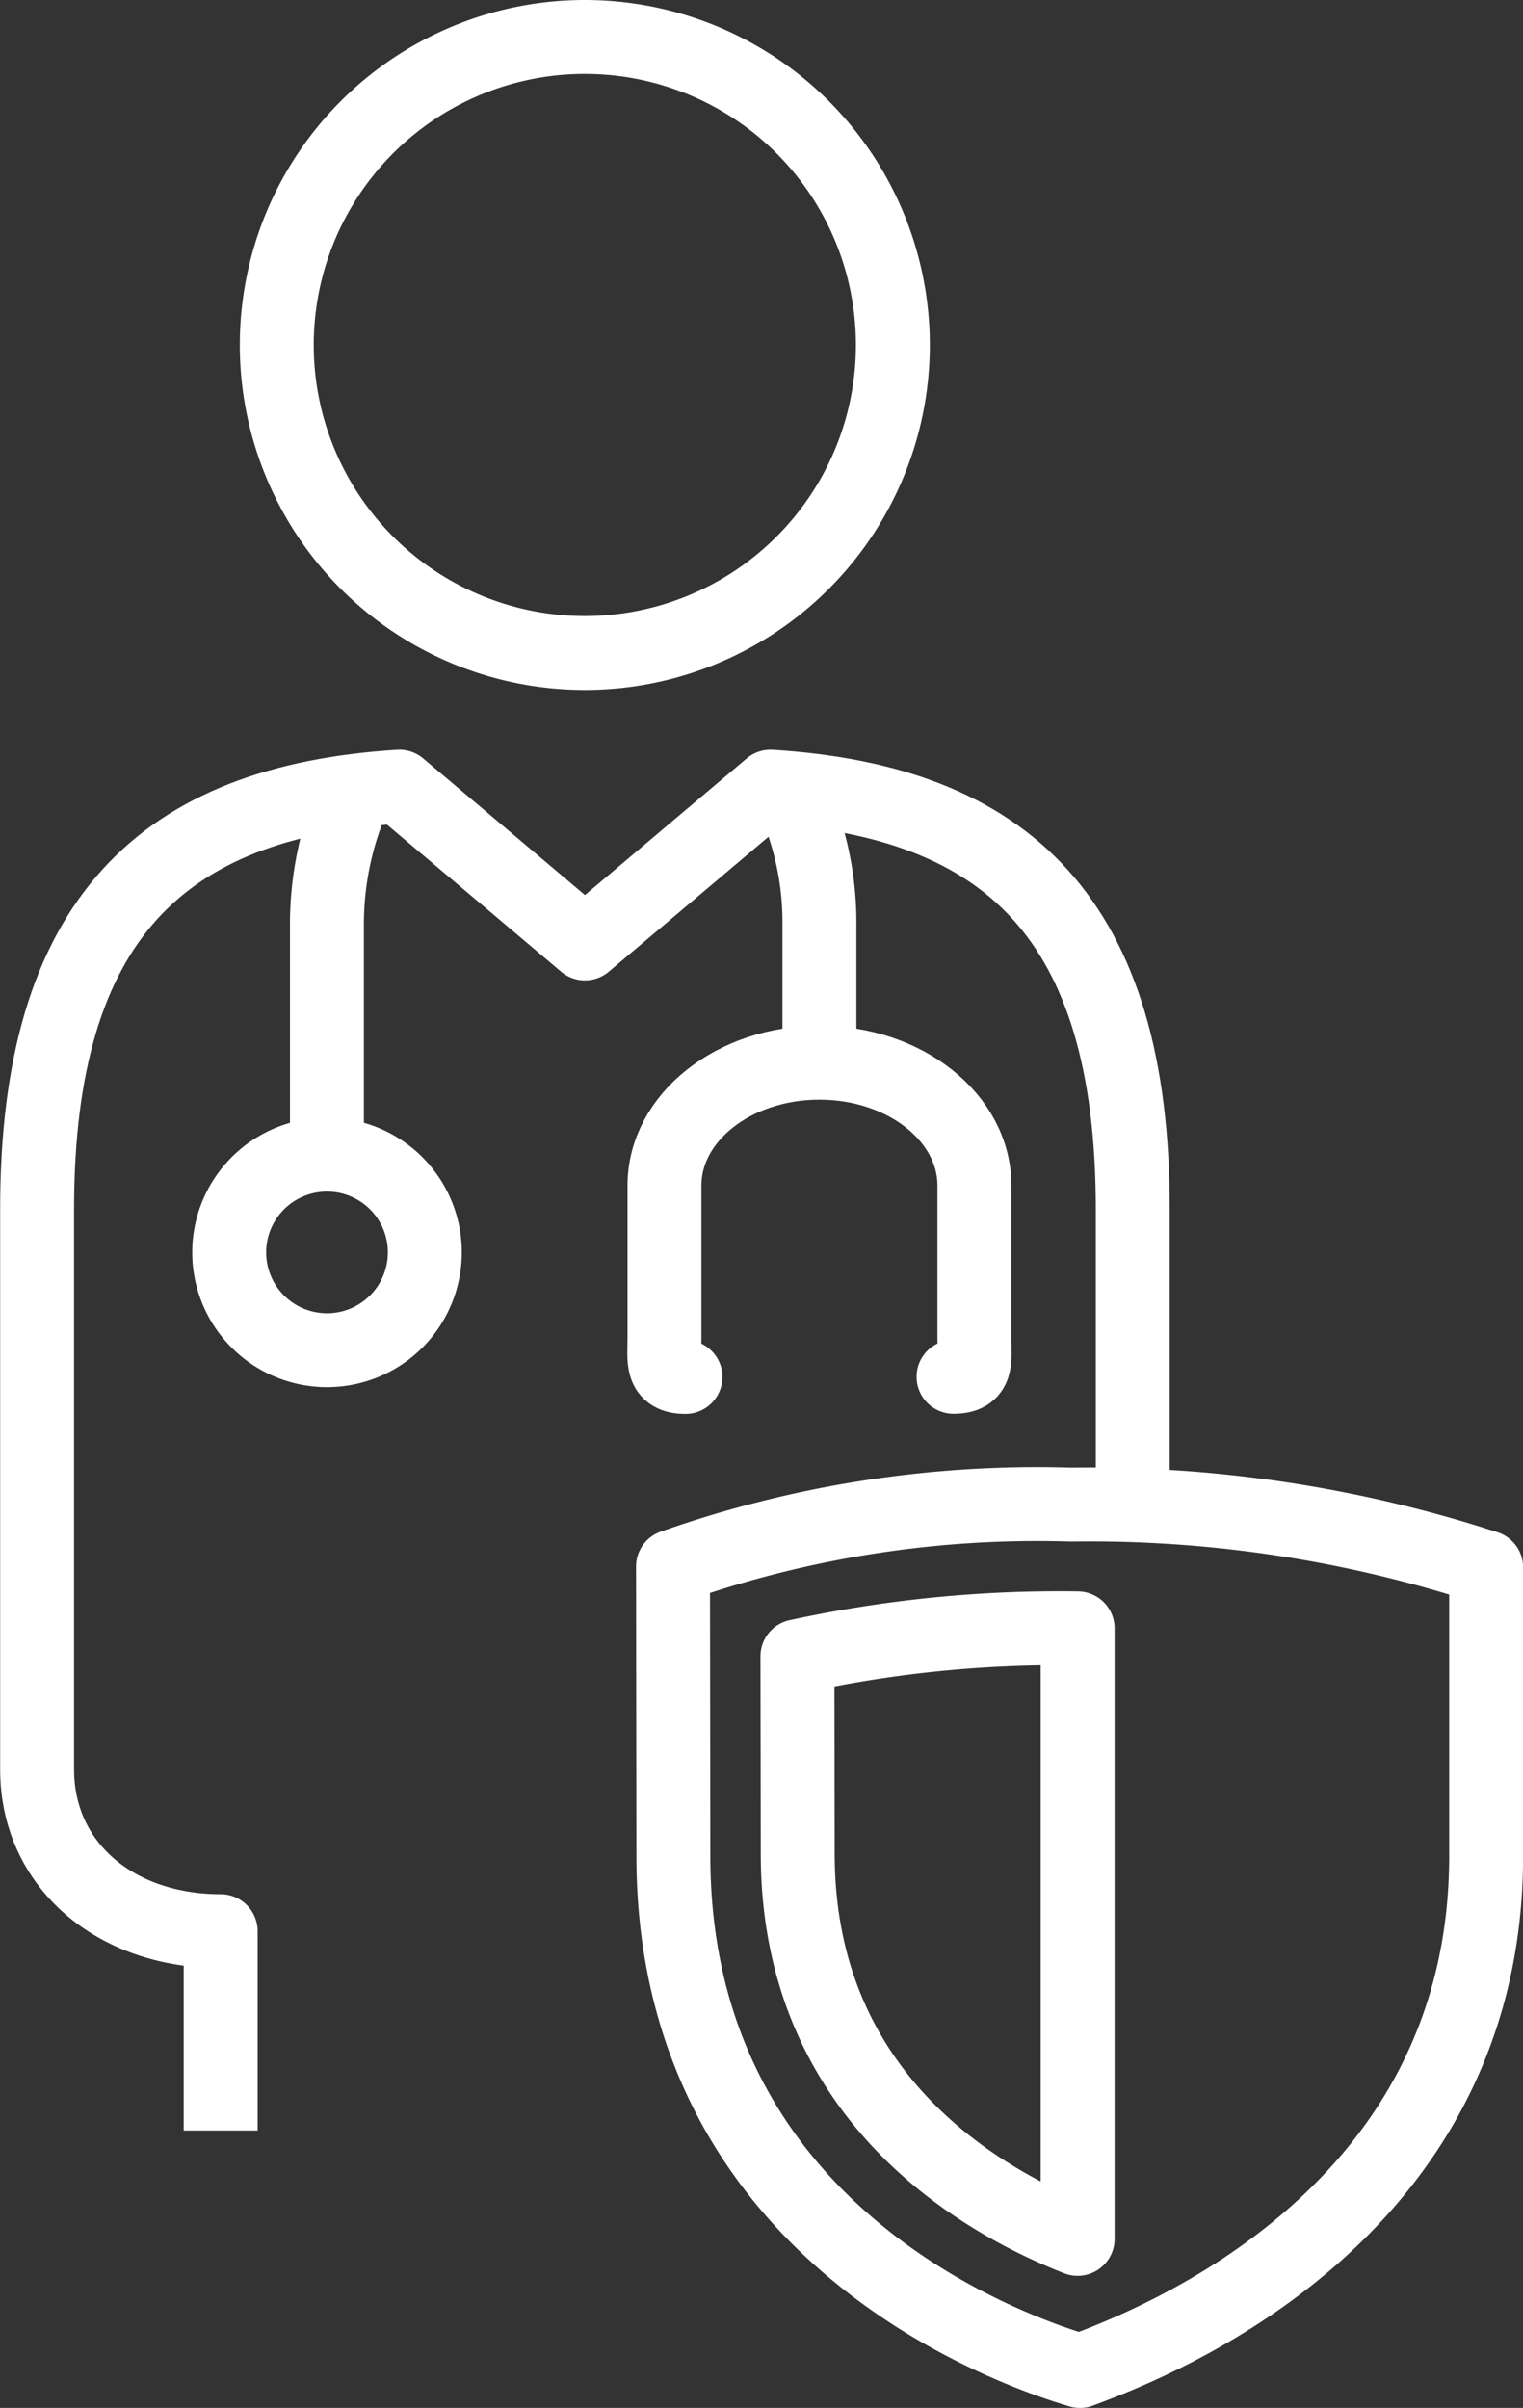
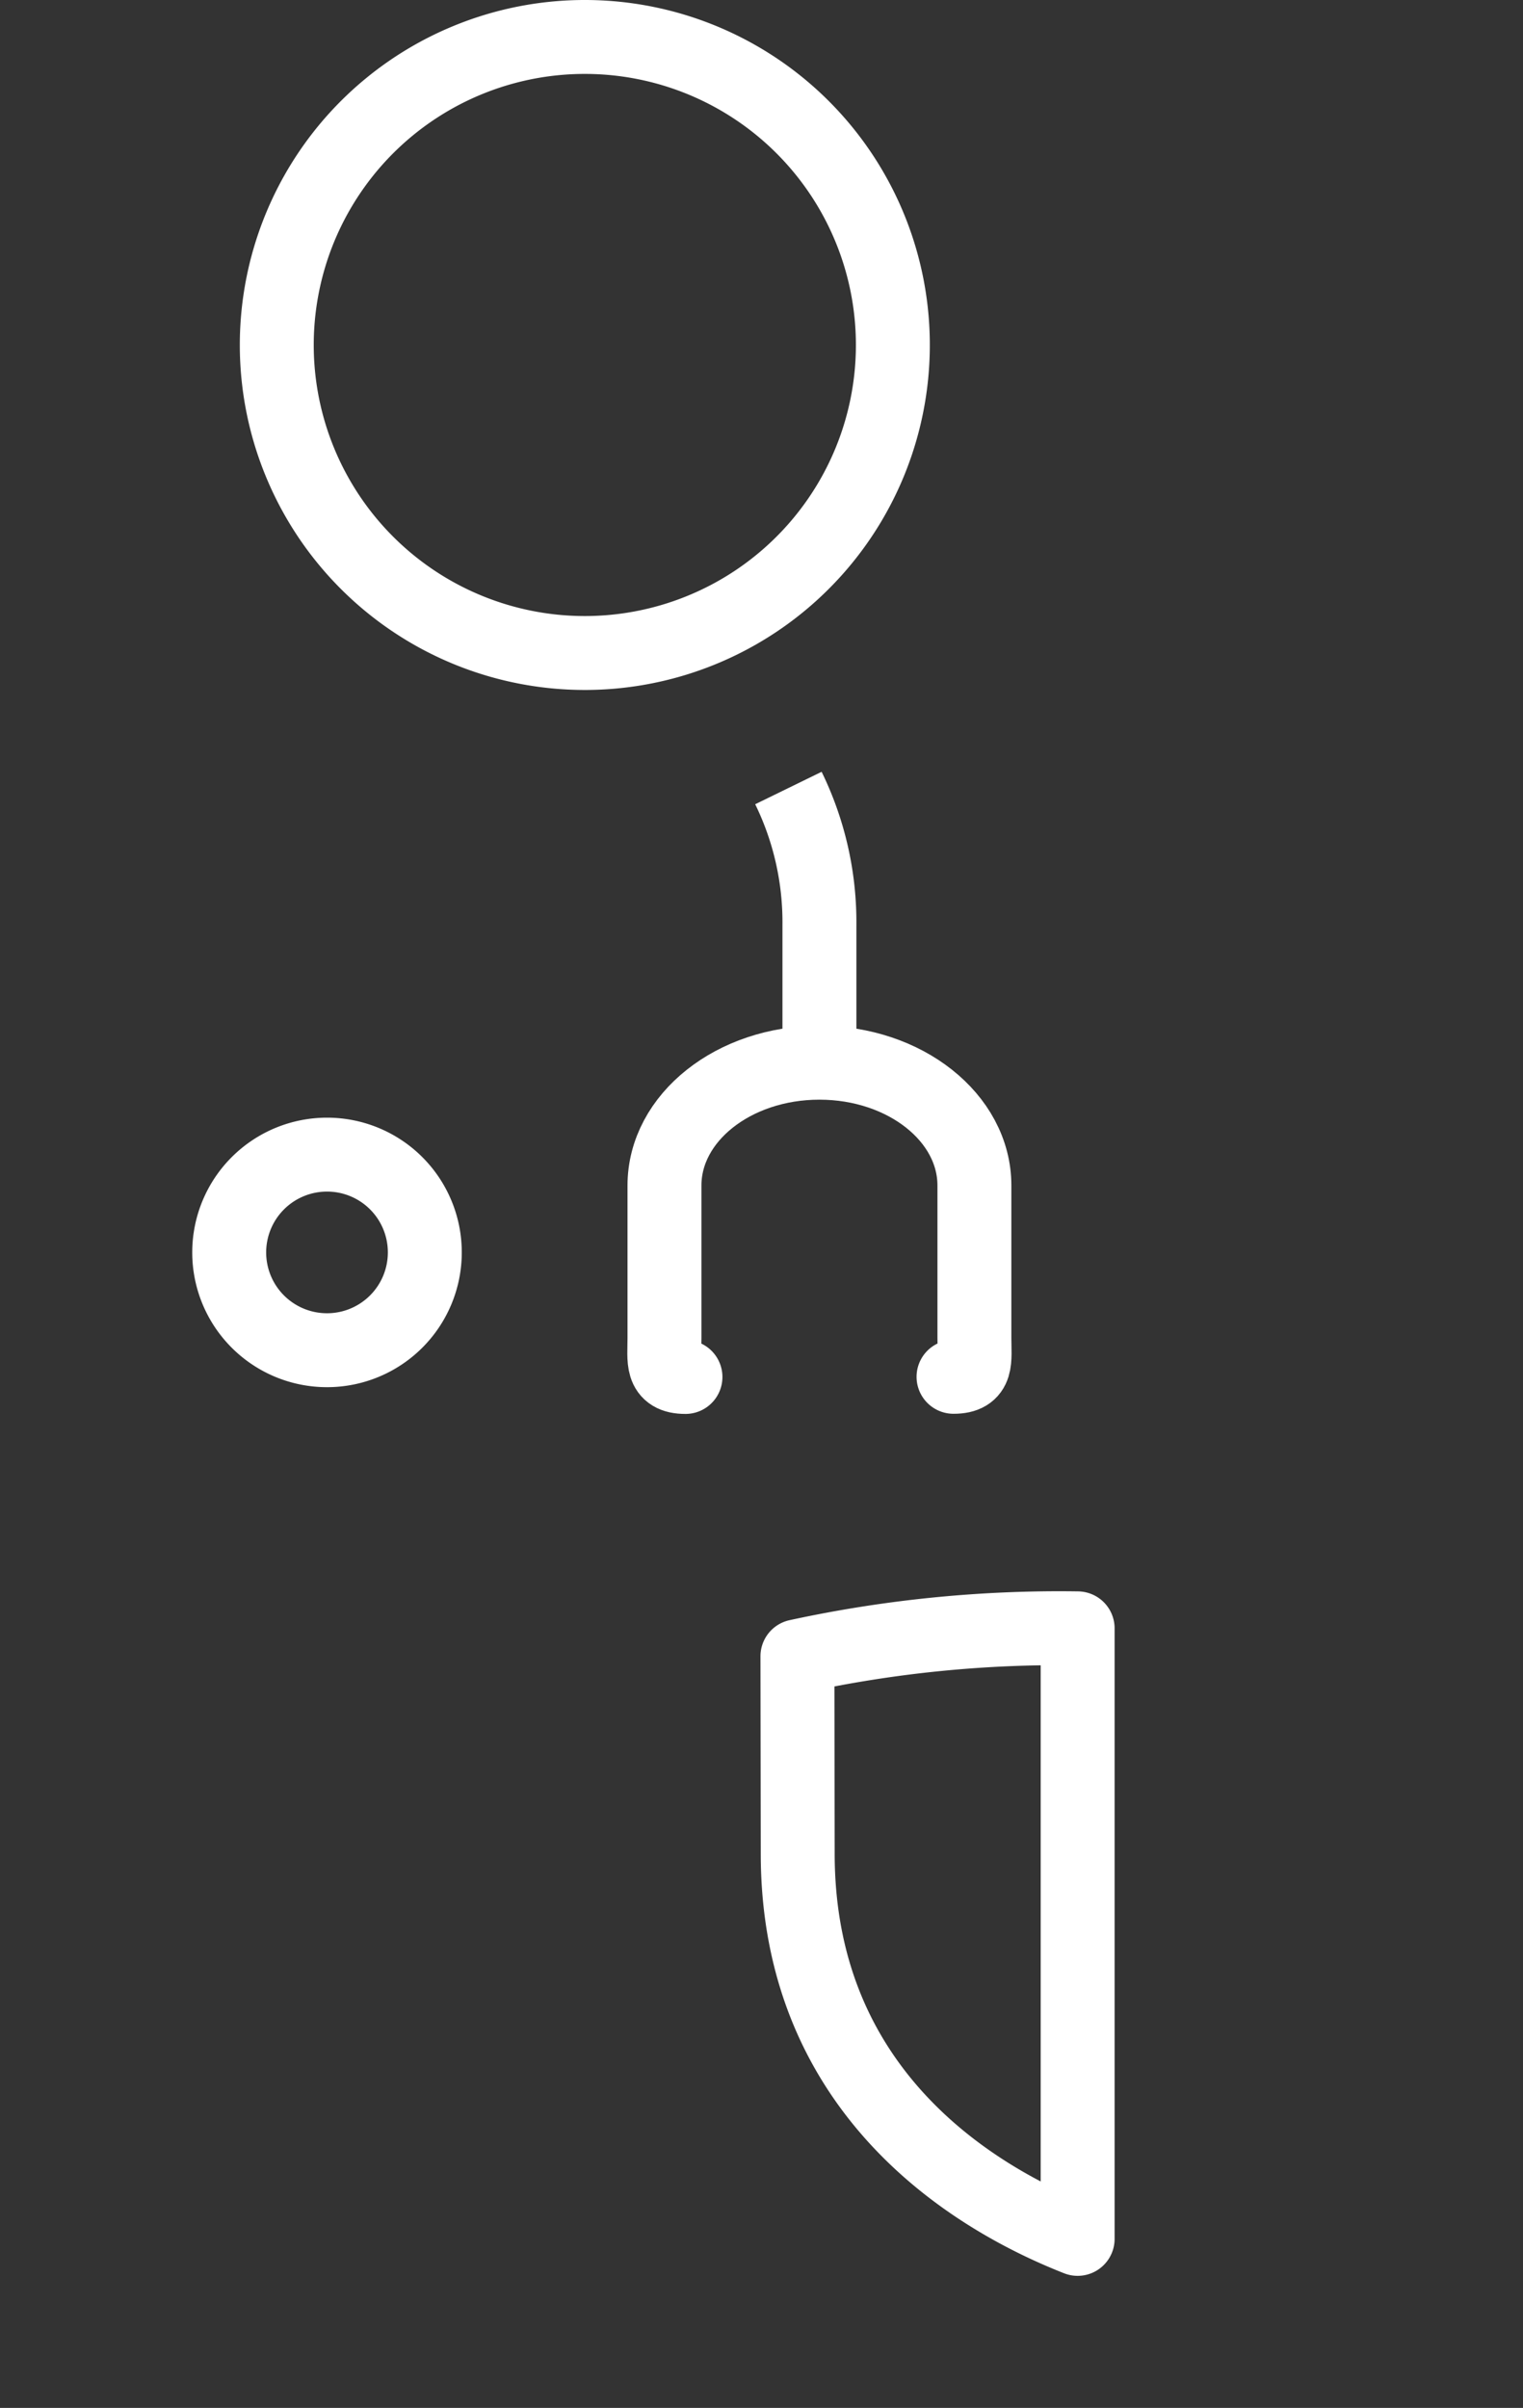
<svg xmlns="http://www.w3.org/2000/svg" width="41.204" height="65.15" viewBox="0 0 41.204 65.15">
  <rect x="0" y="0" width="41.204" height="65.15" fill="#333333" stroke="none" />
  <g id="doctor_shield_icon" transform="translate(-253.511 -18.211)">
-     <path id="Path_365" data-name="Path 365" d="M264.191,42.333a8.721,8.721,0,0,0-.785,3.636V52.18" transform="translate(-1.05 -2.729)" fill="none" stroke="#fff" stroke-miterlimit="10" stroke-width="2" />
    <path id="Path_366" data-name="Path 366" d="M277.561,42.251a8.272,8.272,0,0,1,.839,3.709v3.722" transform="translate(-2.72 -2.719)" fill="none" stroke="#fff" stroke-miterlimit="10" stroke-width="2" />
    <path id="Path_367" data-name="Path 367" d="M281.579,59.177c.666,0,.565-.446.565-1.053V54c0-1.835-1.877-3.322-4.194-3.322s-4.191,1.488-4.191,3.322v4.126c0,.609-.1,1.055.568,1.055" transform="translate(-2.271 -3.714)" fill="none" stroke="#fff" stroke-linecap="round" stroke-linejoin="round" stroke-width="2" />
    <path id="Path_368" data-name="Path 368" d="M265.7,56.144a2.646,2.646,0,1,1-2.645-2.646A2.644,2.644,0,0,1,265.7,56.144Z" transform="translate(-0.696 -4.047)" fill="none" stroke="#fff" stroke-miterlimit="10" stroke-width="2" />
-     <path id="Path_369" data-name="Path 369" d="M284.157,61.667V53.634c0-7.841-3.395-11.019-9.8-11.424l-5.021,4.241-5.021-4.241c-6.407.406-9.8,3.583-9.8,11.424V68.8c0,2.572,2.1,4.375,4.966,4.375v5.394" transform="translate(0 -2.714)" fill="none" stroke="#fff" stroke-linejoin="round" stroke-width="2" />
    <path id="Path_370" data-name="Path 370" d="M270.2,35.879a8.334,8.334,0,1,0-8.333-8.334A8.334,8.334,0,0,0,270.2,35.879Z" transform="translate(-0.868)" fill="none" stroke="#fff" stroke-linejoin="round" stroke-width="2" />
    <path id="Path_371" data-name="Path 371" d="M285.419,68.03a33.389,33.389,0,0,0-7.581.756l.008,5.341c0,6.549,4.894,9.37,7.573,10.422Z" transform="translate(-2.753 -5.762)" fill="none" stroke="#fff" stroke-linejoin="round" stroke-width="2" />
-     <path id="Path_372" data-name="Path 372" d="M285.031,87.675c-2.239-.666-11-3.911-11-13.933l-.01-7.833a29.57,29.57,0,0,1,10.776-1.675,34.583,34.583,0,0,1,11.223,1.7l0,7.81C296.013,83.478,287.046,86.925,285.031,87.675Z" transform="translate(-2.302 -5.314)" fill="none" stroke="#fff" stroke-linejoin="round" stroke-width="2" />
  </g>
</svg>